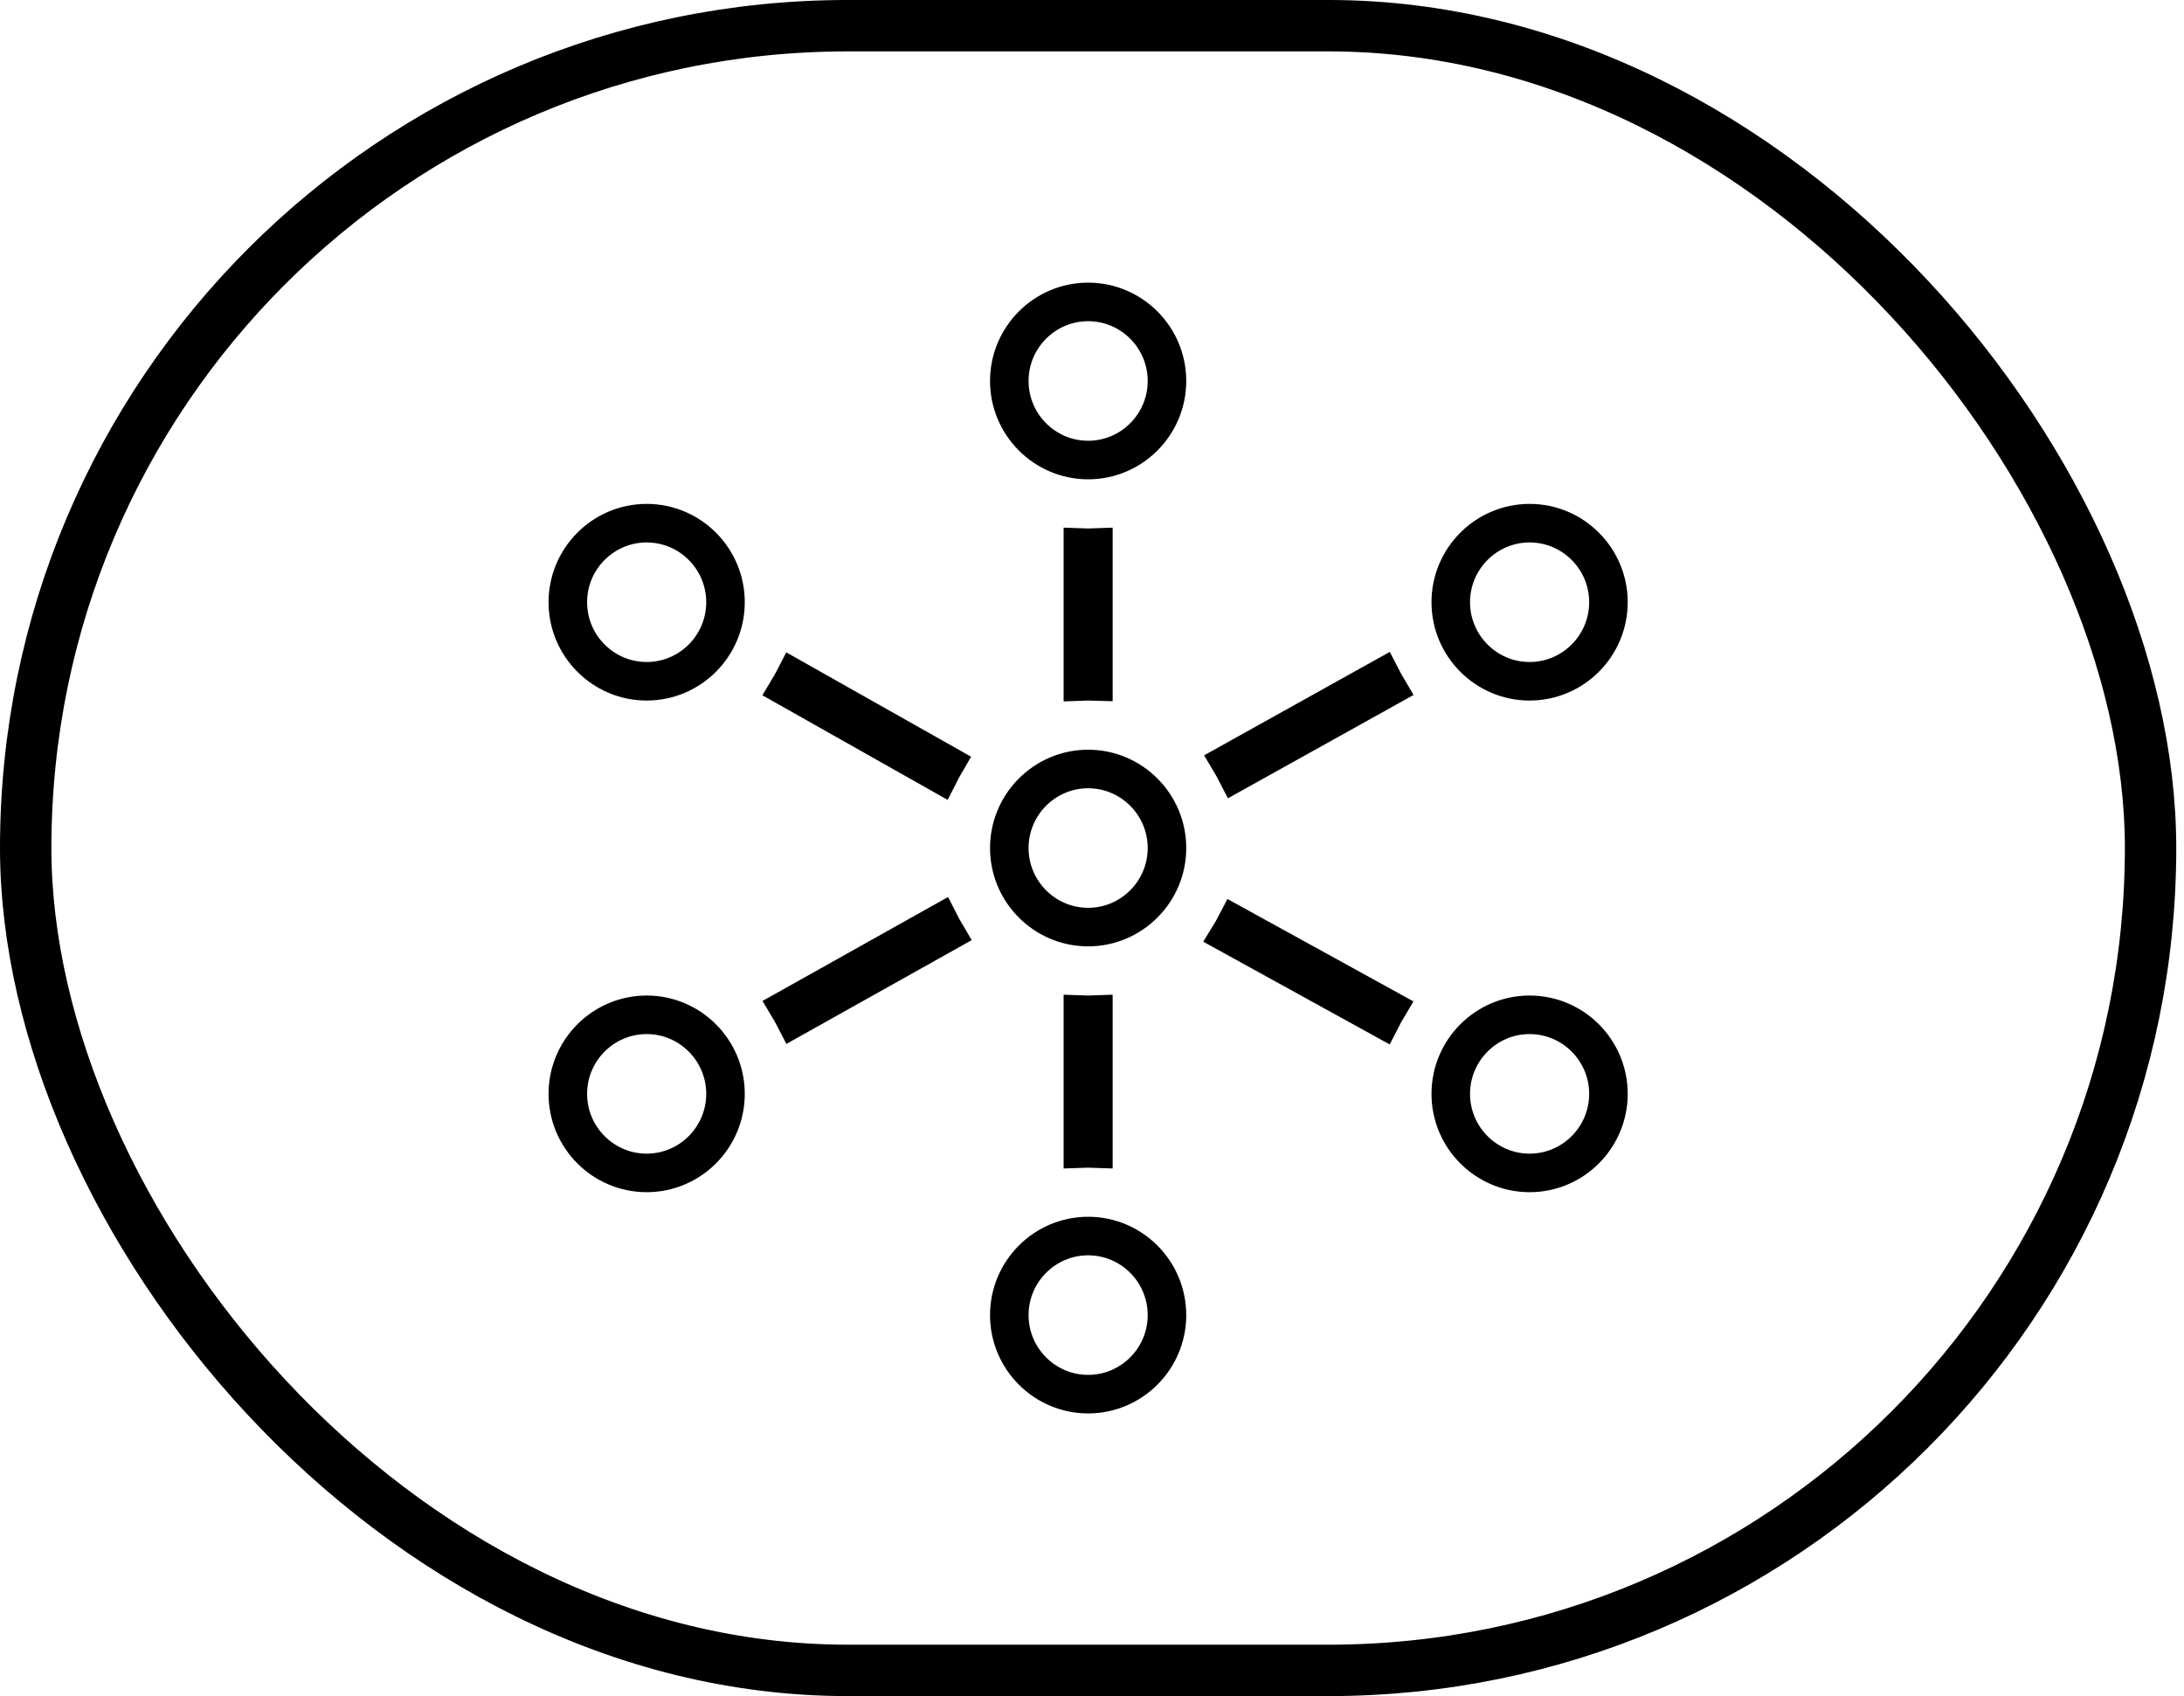
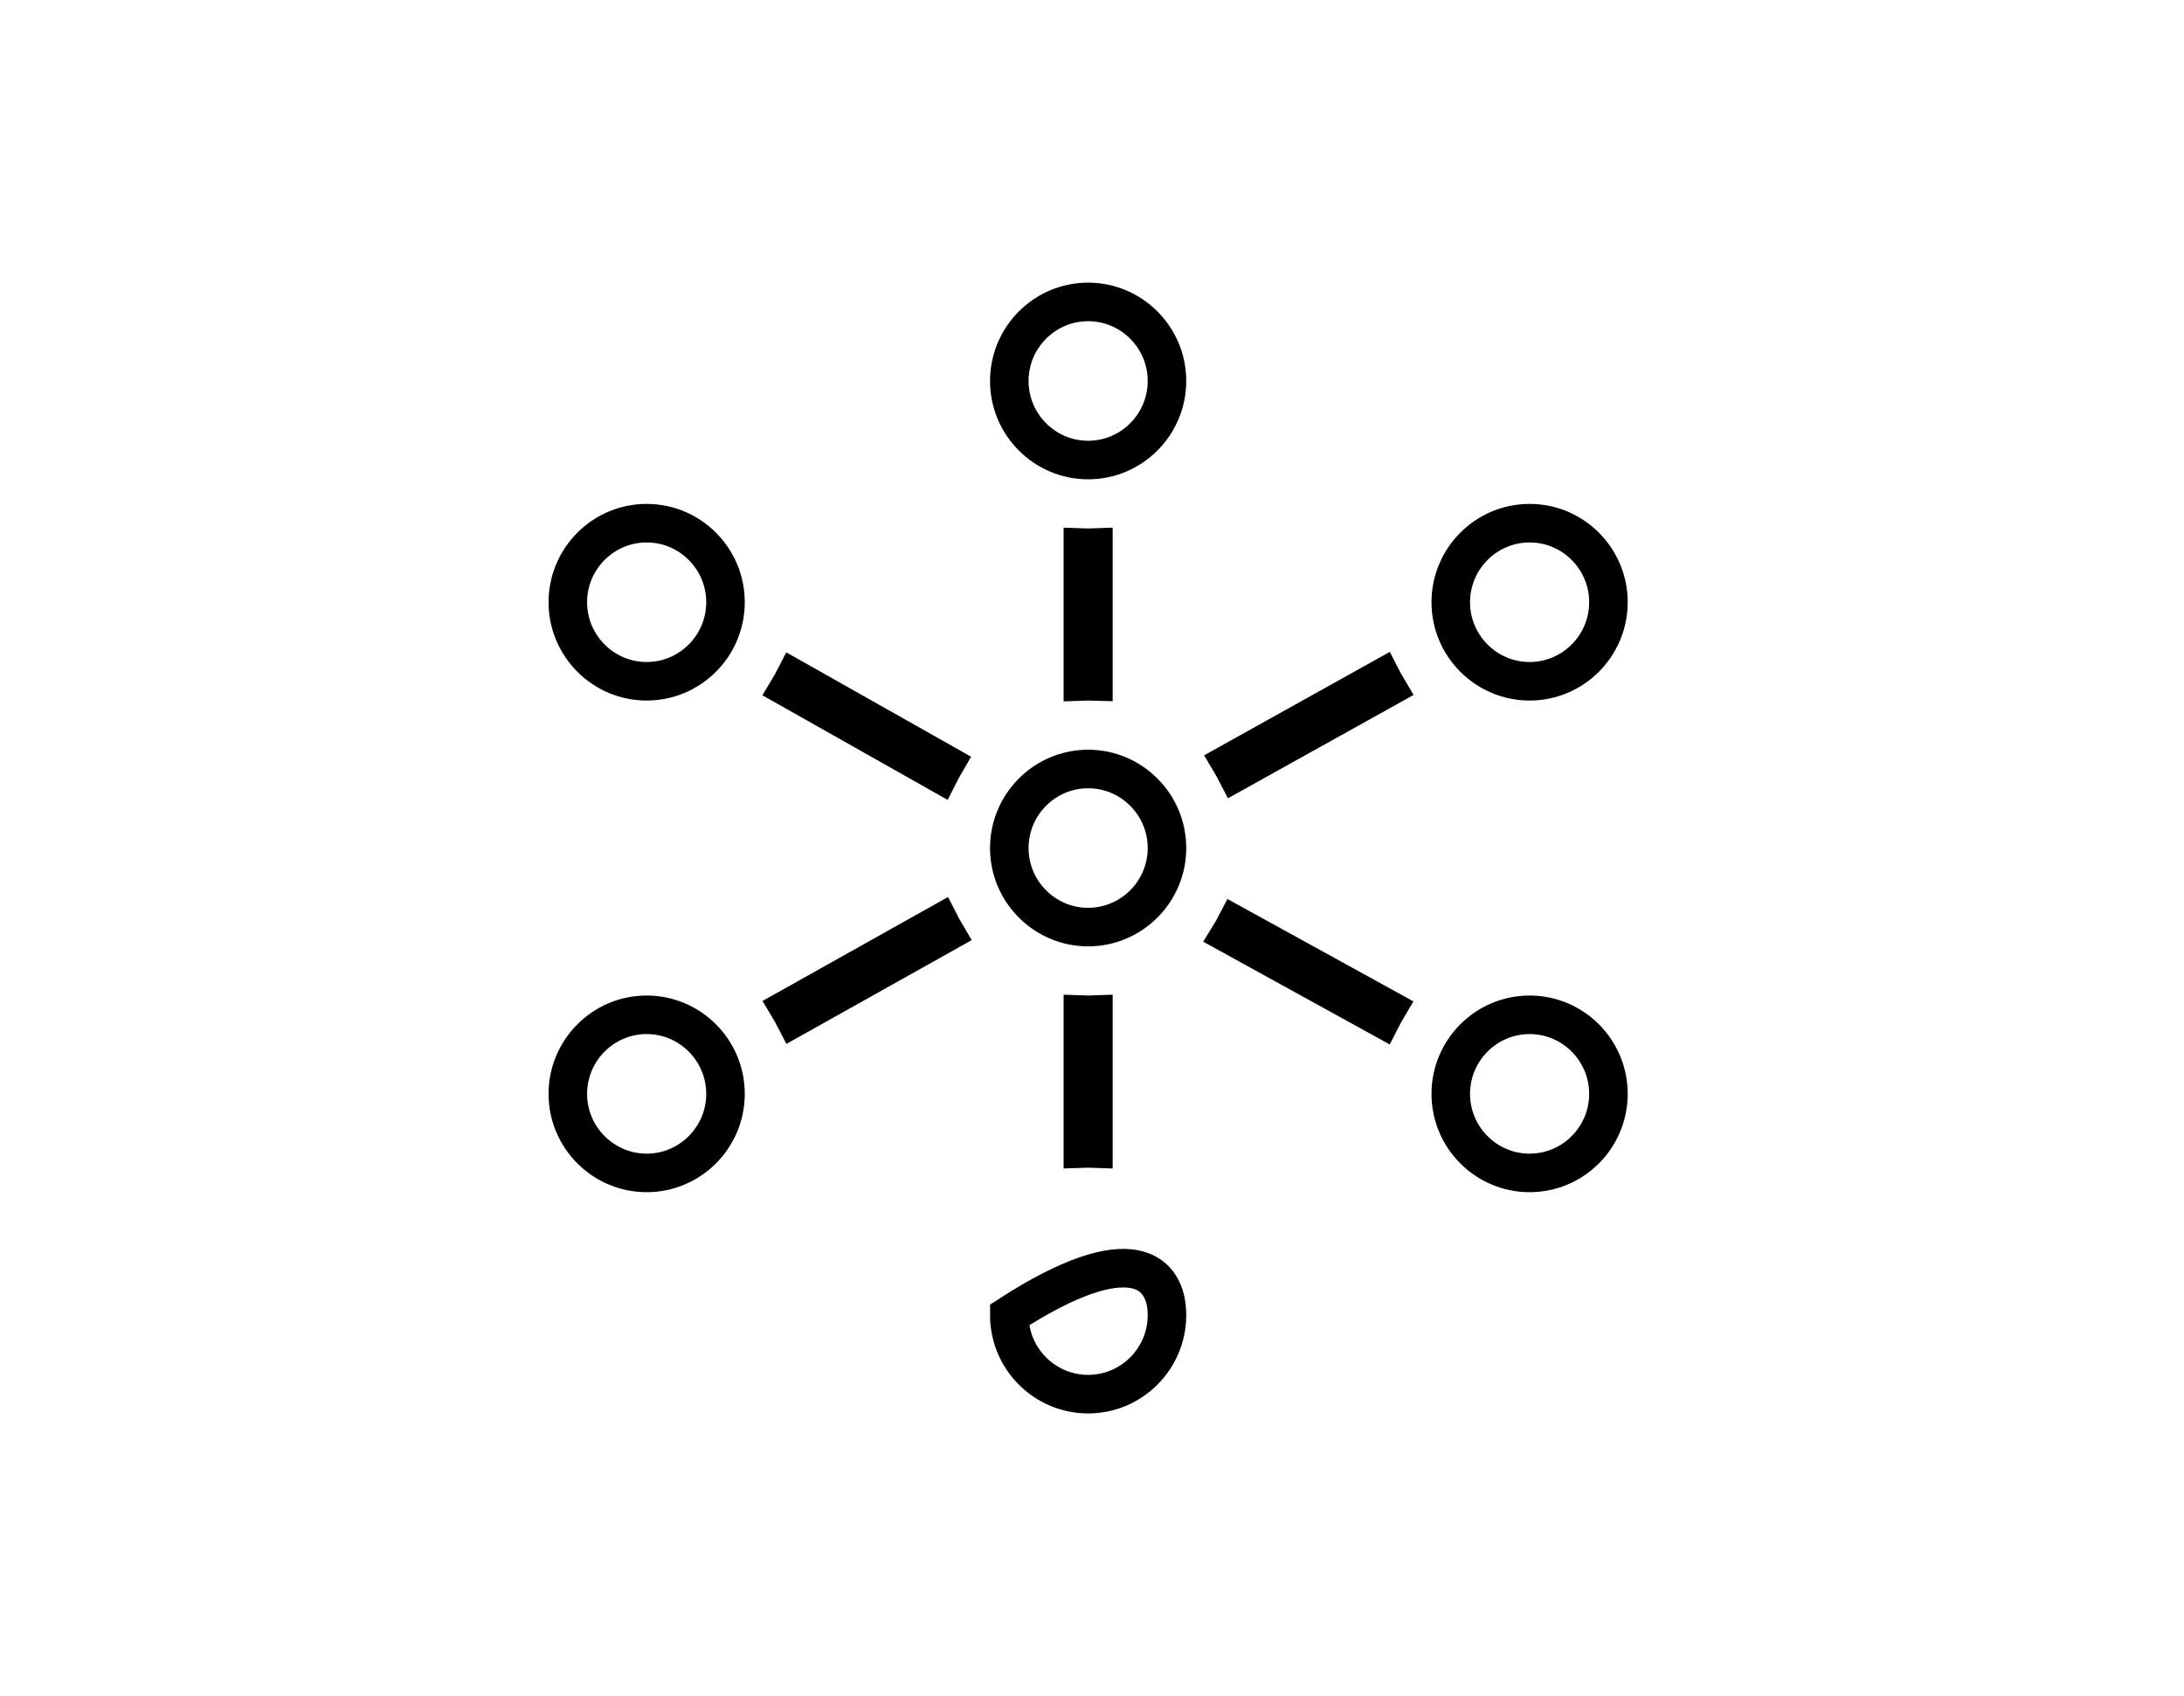
<svg xmlns="http://www.w3.org/2000/svg" width="170" height="132" viewBox="0 0 170 132" fill="none">
-   <rect x="2" y="1.999" width="165.397" height="127.996" rx="63.998" stroke="url(#paint0_linear_3408_977)" style="" stroke-width="4" />
-   <path d="M107.542 79.221L95.761 72.731C95.825 72.627 95.886 72.522 95.947 72.415L96.02 72.287L96.023 72.277C96.071 72.191 96.118 72.104 96.164 72.016L107.94 78.499C107.8 78.735 107.667 78.976 107.542 79.221ZM78.563 29.649C78.563 26.255 81.319 23.497 84.699 23.497C88.079 23.497 90.836 26.255 90.836 29.649C90.836 33.044 88.079 35.801 84.699 35.801C81.319 35.801 78.563 33.044 78.563 29.649ZM44.199 46.867C44.199 43.472 46.956 40.715 50.336 40.715C53.716 40.715 56.472 43.472 56.472 46.867C56.472 50.261 53.716 53.019 50.336 53.019C46.956 53.019 44.199 50.261 44.199 46.867ZM112.926 46.867C112.926 43.472 115.683 40.715 119.063 40.715C122.443 40.715 125.199 43.472 125.199 46.867C125.199 50.261 122.443 53.019 119.063 53.019C115.683 53.019 112.926 50.261 112.926 46.867ZM85.108 42.62V53.026C84.973 53.022 84.837 53.019 84.699 53.019C84.562 53.019 84.425 53.022 84.29 53.027V42.62C84.425 42.625 84.562 42.628 84.699 42.628C84.837 42.628 84.973 42.625 85.108 42.62ZM95.806 59.342L107.554 52.798C107.68 53.044 107.813 53.285 107.954 53.522L96.205 60.062C96.079 59.817 95.946 59.577 95.806 59.342ZM73.136 60.172L61.422 53.559C61.563 53.324 61.697 53.085 61.823 52.841L73.529 59.449C73.391 59.686 73.26 59.927 73.136 60.172ZM78.563 65.997C78.563 62.604 81.321 59.845 84.699 59.845C88.077 59.845 90.836 62.604 90.836 65.997C90.836 69.39 88.077 72.149 84.699 72.149C81.321 72.149 78.563 69.39 78.563 65.997ZM73.565 72.604L61.834 79.174C61.708 78.93 61.574 78.689 61.433 78.453L73.167 71.88C73.292 72.126 73.425 72.367 73.565 72.604ZM85.108 78.968V89.378C84.973 89.373 84.837 89.371 84.699 89.371C84.562 89.371 84.425 89.373 84.29 89.378V78.968C84.425 78.973 84.562 78.975 84.699 78.975C84.837 78.975 84.973 78.973 85.108 78.968ZM44.199 85.128C44.199 81.733 46.956 78.975 50.336 78.975C53.716 78.975 56.472 81.733 56.472 85.128C56.472 88.522 53.716 91.28 50.336 91.28C46.956 91.28 44.199 88.522 44.199 85.128ZM112.926 85.128C112.926 81.733 115.683 78.975 119.063 78.975C122.443 78.975 125.199 81.733 125.199 85.128C125.199 88.522 122.443 91.28 119.063 91.28C115.683 91.28 112.926 88.522 112.926 85.128ZM78.563 102.345C78.563 98.95 81.319 96.193 84.699 96.193C88.079 96.193 90.836 98.95 90.836 102.345C90.836 105.74 88.079 108.497 84.699 108.497C81.319 108.497 78.563 105.74 78.563 102.345Z" stroke="url(#paint1_linear_3408_977)" style="" stroke-width="3" />
+   <path d="M107.542 79.221L95.761 72.731C95.825 72.627 95.886 72.522 95.947 72.415L96.02 72.287L96.023 72.277C96.071 72.191 96.118 72.104 96.164 72.016L107.94 78.499C107.8 78.735 107.667 78.976 107.542 79.221ZM78.563 29.649C78.563 26.255 81.319 23.497 84.699 23.497C88.079 23.497 90.836 26.255 90.836 29.649C90.836 33.044 88.079 35.801 84.699 35.801C81.319 35.801 78.563 33.044 78.563 29.649ZM44.199 46.867C44.199 43.472 46.956 40.715 50.336 40.715C53.716 40.715 56.472 43.472 56.472 46.867C56.472 50.261 53.716 53.019 50.336 53.019C46.956 53.019 44.199 50.261 44.199 46.867ZM112.926 46.867C112.926 43.472 115.683 40.715 119.063 40.715C122.443 40.715 125.199 43.472 125.199 46.867C125.199 50.261 122.443 53.019 119.063 53.019C115.683 53.019 112.926 50.261 112.926 46.867ZM85.108 42.62V53.026C84.973 53.022 84.837 53.019 84.699 53.019C84.562 53.019 84.425 53.022 84.29 53.027V42.62C84.425 42.625 84.562 42.628 84.699 42.628C84.837 42.628 84.973 42.625 85.108 42.62ZM95.806 59.342L107.554 52.798C107.68 53.044 107.813 53.285 107.954 53.522L96.205 60.062C96.079 59.817 95.946 59.577 95.806 59.342ZM73.136 60.172L61.422 53.559C61.563 53.324 61.697 53.085 61.823 52.841L73.529 59.449C73.391 59.686 73.26 59.927 73.136 60.172ZM78.563 65.997C78.563 62.604 81.321 59.845 84.699 59.845C88.077 59.845 90.836 62.604 90.836 65.997C90.836 69.39 88.077 72.149 84.699 72.149C81.321 72.149 78.563 69.39 78.563 65.997ZM73.565 72.604L61.834 79.174C61.708 78.93 61.574 78.689 61.433 78.453L73.167 71.88C73.292 72.126 73.425 72.367 73.565 72.604ZM85.108 78.968V89.378C84.973 89.373 84.837 89.371 84.699 89.371C84.562 89.371 84.425 89.373 84.29 89.378V78.968C84.425 78.973 84.562 78.975 84.699 78.975C84.837 78.975 84.973 78.973 85.108 78.968ZM44.199 85.128C44.199 81.733 46.956 78.975 50.336 78.975C53.716 78.975 56.472 81.733 56.472 85.128C56.472 88.522 53.716 91.28 50.336 91.28C46.956 91.28 44.199 88.522 44.199 85.128ZM112.926 85.128C112.926 81.733 115.683 78.975 119.063 78.975C122.443 78.975 125.199 81.733 125.199 85.128C125.199 88.522 122.443 91.28 119.063 91.28C115.683 91.28 112.926 88.522 112.926 85.128ZM78.563 102.345C88.079 96.193 90.836 98.95 90.836 102.345C90.836 105.74 88.079 108.497 84.699 108.497C81.319 108.497 78.563 105.74 78.563 102.345Z" stroke="url(#paint1_linear_3408_977)" style="" stroke-width="3" />
  <defs>
    <linearGradient id="paint0_linear_3408_977" x1="622.5" y1="598.498" x2="554.997" y2="654.538" gradientUnits="userSpaceOnUse">
      <stop stop-color="#CFB59F" style="stop-color:#CFB59F;stop-color:color(display-p3 0.812 0.71 0.624);stop-opacity:1;" />
      <stop offset="0.023" stop-color="#A1A1A1" style="stop-color:#A1A1A1;stop-color:color(display-p3 0.633 0.633 0.633);stop-opacity:1;" />
      <stop offset="0.481" stop-color="#EDDBA4" style="stop-color:#EDDBA4;stop-color:color(display-p3 0.93 0.859 0.645);stop-opacity:1;" />
      <stop offset="0.685" stop-color="#F3956E" style="stop-color:#F3956E;stop-color:color(display-p3 0.953 0.584 0.431);stop-opacity:1;" />
      <stop offset="0.802" stop-color="#9699D7" style="stop-color:#9699D7;stop-color:color(display-p3 0.588 0.598 0.843);stop-opacity:1;" />
      <stop offset="0.827" stop-color="#B8FCED" style="stop-color:#B8FCED;stop-color:color(display-p3 0.723 0.988 0.928);stop-opacity:1;" />
      <stop offset="0.879" stop-color="#85E673" style="stop-color:#85E673;stop-color:color(display-p3 0.522 0.902 0.451);stop-opacity:1;" />
      <stop offset="0.925" stop-color="#D7F885" style="stop-color:#D7F885;stop-color:color(display-p3 0.842 0.971 0.52);stop-opacity:1;" />
      <stop offset="1" stop-color="#B6B6B5" style="stop-color:#B6B6B5;stop-color:color(display-p3 0.714 0.714 0.71);stop-opacity:1;" />
    </linearGradient>
    <linearGradient id="paint1_linear_3408_977" x1="-849.25" y1="306.84" x2="-858.983" y2="152.336" gradientUnits="userSpaceOnUse">
      <stop stop-color="#CFB59F" style="stop-color:#CFB59F;stop-color:color(display-p3 0.812 0.71 0.624);stop-opacity:1;" />
      <stop offset="0.023" stop-color="#A1A1A1" style="stop-color:#A1A1A1;stop-color:color(display-p3 0.633 0.633 0.633);stop-opacity:1;" />
      <stop offset="0.481" stop-color="#EDDBA4" style="stop-color:#EDDBA4;stop-color:color(display-p3 0.93 0.859 0.645);stop-opacity:1;" />
      <stop offset="0.685" stop-color="#F3956E" style="stop-color:#F3956E;stop-color:color(display-p3 0.953 0.584 0.431);stop-opacity:1;" />
      <stop offset="0.802" stop-color="#9699D7" style="stop-color:#9699D7;stop-color:color(display-p3 0.588 0.598 0.843);stop-opacity:1;" />
      <stop offset="0.827" stop-color="#B8FCED" style="stop-color:#B8FCED;stop-color:color(display-p3 0.723 0.988 0.928);stop-opacity:1;" />
      <stop offset="0.879" stop-color="#85E673" style="stop-color:#85E673;stop-color:color(display-p3 0.522 0.902 0.451);stop-opacity:1;" />
      <stop offset="0.925" stop-color="#D7F885" style="stop-color:#D7F885;stop-color:color(display-p3 0.842 0.971 0.52);stop-opacity:1;" />
      <stop offset="1" stop-color="#B6B6B5" style="stop-color:#B6B6B5;stop-color:color(display-p3 0.714 0.714 0.71);stop-opacity:1;" />
    </linearGradient>
  </defs>
</svg>